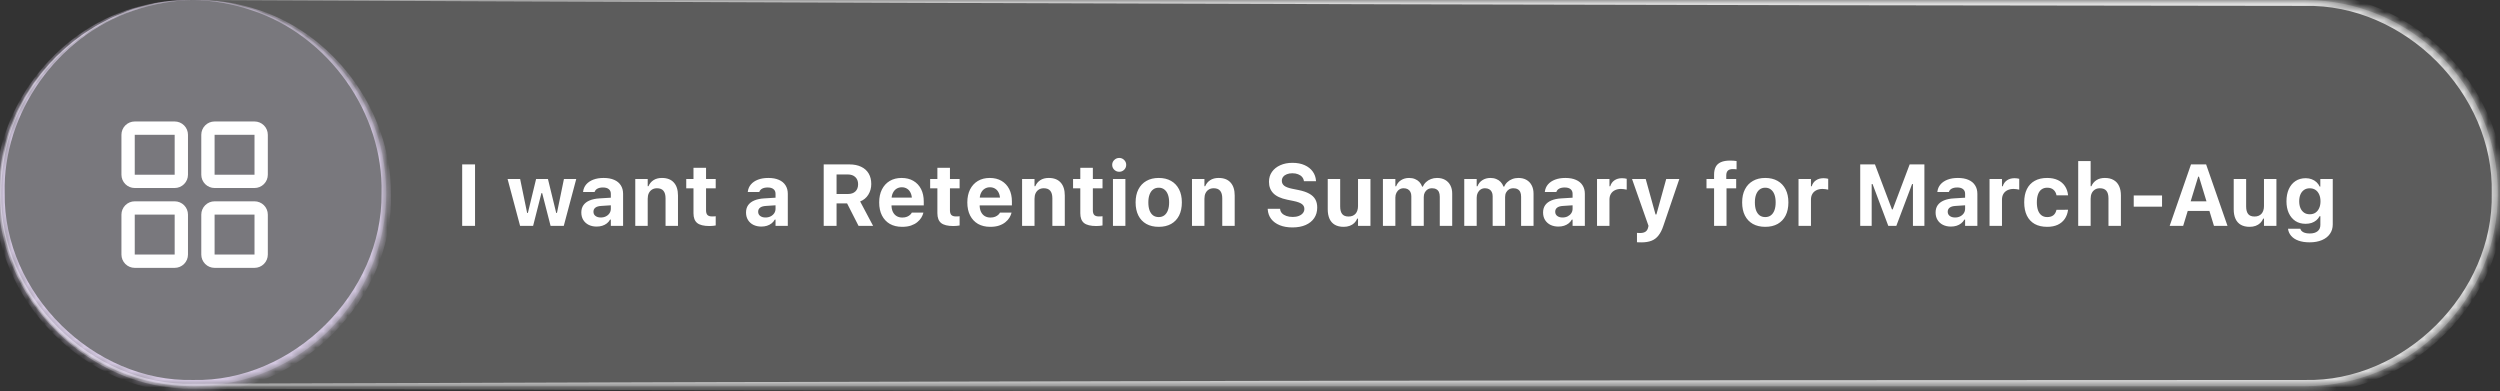
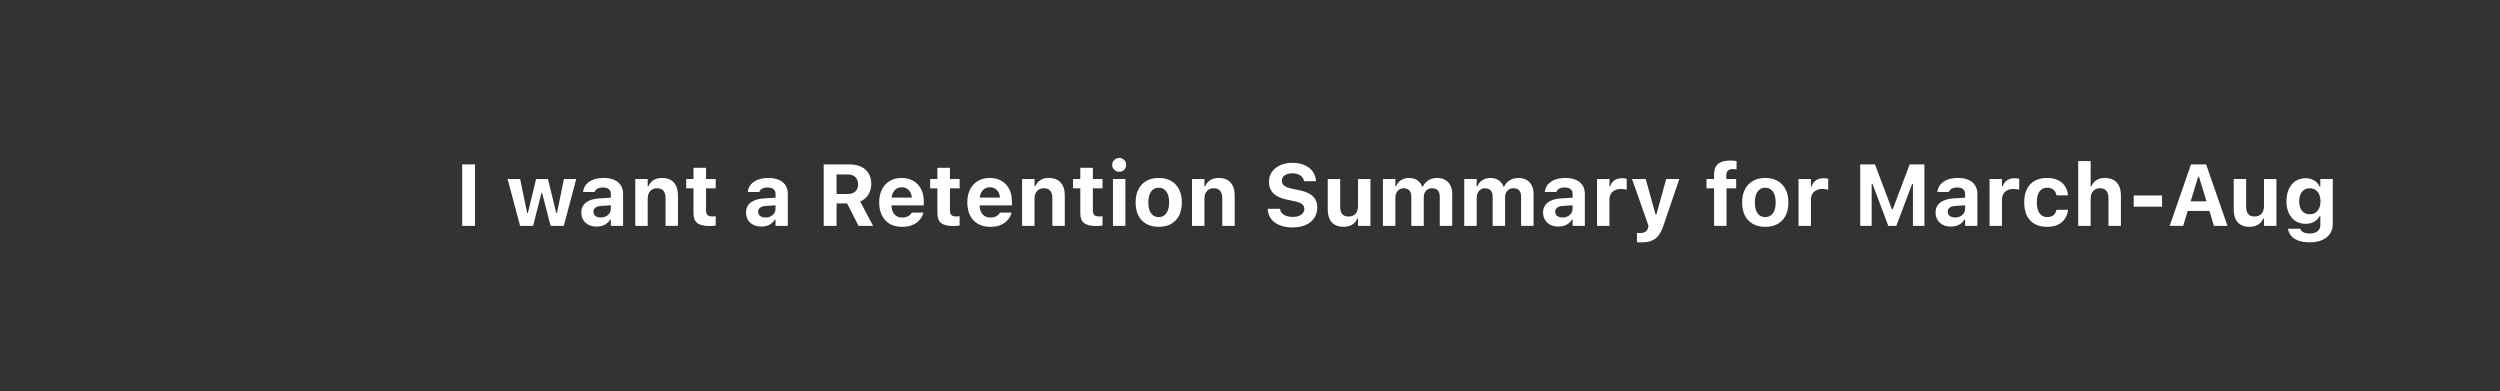
<svg xmlns="http://www.w3.org/2000/svg" width="313" height="49" viewBox="0 0 313 49" fill="none">
  <rect x="0" y="0" width="313" height="49" fill="#333333" stroke="none" />
  <mask id="path-1-inside-1_45_12868" fill="white">
-     <path d="M0 24.177C0 10.824 10.824 0 24.177 0H288.558C301.91 0 312.734 10.824 312.734 24.177C312.734 37.529 301.91 48.353 288.558 48.353H24.177C10.824 48.353 0 37.529 0 24.177Z" />
-   </mask>
-   <path d="M0 24.177C0 10.824 10.824 0 24.177 0H288.558C301.91 0 312.734 10.824 312.734 24.177C312.734 37.529 301.91 48.353 288.558 48.353H24.177C10.824 48.353 0 37.529 0 24.177Z" fill="white" fill-opacity="0.2" style="mix-blend-mode:multiply" />
+     </mask>
  <path d="M24.177 0C35.521 0.052 46.866 0.101 58.21 0.148C134.993 0.465 211.775 0.663 288.558 0.741C301.041 0.451 312.275 11.711 311.964 24.177C312.261 36.643 301.019 47.877 288.558 47.573C200.431 47.573 112.304 47.73 24.177 48.044C11.468 48.402 -0.091 36.97 0.164 24.177C0.159 22.868 0.258 21.562 0.464 20.272C2.066 8.988 12.697 -0.164 24.177 0C12.703 -0.274 1.892 8.809 0.171 20.224C-0.047 21.528 -0.159 22.851 -0.164 24.177C-0.535 37.139 11.129 48.931 24.177 48.662C112.304 48.976 200.431 49.133 288.558 49.133C301.853 49.455 313.834 37.465 313.505 24.177C313.82 10.886 301.831 -1.077 288.558 -0.741C211.775 -0.663 134.993 -0.465 58.21 -0.148C46.866 -0.101 35.521 -0.052 24.177 0Z" fill="white" fill-opacity="0.8" mask="url(#path-1-inside-1_45_12868)" />
  <path d="M57.865 28.276V20.583H59.475V28.276H57.865ZM65.115 28.276L63.548 22.407H65.12L65.995 26.656H66.091L67.12 22.407H68.602L69.636 26.656H69.732L70.606 22.407H72.147L70.585 28.276H68.932L67.882 24.182H67.786L66.746 28.276H65.115ZM74.695 28.367C74.326 28.367 73.995 28.296 73.704 28.154C73.416 28.008 73.19 27.804 73.027 27.541C72.863 27.274 72.781 26.963 72.781 26.608V26.597C72.781 26.245 72.868 25.943 73.043 25.691C73.22 25.438 73.478 25.241 73.816 25.099C74.157 24.953 74.571 24.866 75.058 24.838L77.244 24.704V25.653L75.293 25.781C74.958 25.799 74.71 25.87 74.546 25.995C74.383 26.119 74.301 26.288 74.301 26.501V26.512C74.301 26.736 74.386 26.912 74.557 27.04C74.727 27.168 74.948 27.231 75.218 27.231C75.46 27.231 75.674 27.183 75.863 27.087C76.051 26.991 76.201 26.862 76.311 26.698C76.421 26.531 76.476 26.345 76.476 26.139V24.267C76.476 24.011 76.391 23.816 76.22 23.681C76.053 23.542 75.81 23.473 75.49 23.473C75.209 23.473 74.98 23.521 74.802 23.617C74.628 23.709 74.511 23.843 74.45 24.017L74.439 24.038H73L73.005 23.99C73.048 23.645 73.178 23.345 73.394 23.089C73.615 22.833 73.91 22.634 74.279 22.492C74.653 22.35 75.085 22.279 75.575 22.279C76.094 22.279 76.535 22.359 76.897 22.519C77.26 22.675 77.535 22.902 77.724 23.201C77.915 23.496 78.011 23.851 78.011 24.267V28.276H76.476V27.498H76.38C76.281 27.679 76.147 27.836 75.98 27.967C75.817 28.095 75.625 28.195 75.404 28.266C75.188 28.333 74.951 28.367 74.695 28.367ZM79.536 28.276V22.407H81.093V23.313H81.189C81.324 22.993 81.534 22.741 81.818 22.556C82.102 22.371 82.454 22.279 82.874 22.279C83.528 22.279 84.025 22.471 84.366 22.855C84.711 23.235 84.883 23.777 84.883 24.48V28.276H83.327V24.832C83.327 24.416 83.24 24.102 83.065 23.889C82.891 23.675 82.619 23.569 82.25 23.569C82.012 23.569 81.805 23.624 81.631 23.734C81.461 23.841 81.328 23.992 81.231 24.187C81.139 24.383 81.093 24.614 81.093 24.88V28.276H79.536ZM88.829 28.298C88.118 28.298 87.606 28.173 87.293 27.924C86.98 27.672 86.824 27.262 86.824 26.693V23.579H85.918V22.407H86.824V21.005H88.397V22.407H89.607V23.579H88.397V26.336C88.397 26.599 88.455 26.793 88.573 26.917C88.694 27.038 88.885 27.098 89.148 27.098C89.248 27.098 89.33 27.096 89.394 27.093C89.461 27.086 89.532 27.079 89.607 27.072V28.228C89.511 28.246 89.395 28.262 89.26 28.276C89.125 28.291 88.981 28.298 88.829 28.298ZM95.317 28.367C94.947 28.367 94.617 28.296 94.325 28.154C94.037 28.008 93.811 27.804 93.648 27.541C93.484 27.274 93.403 26.963 93.403 26.608V26.597C93.403 26.245 93.49 25.943 93.664 25.691C93.842 25.438 94.099 25.241 94.437 25.099C94.778 24.953 95.192 24.866 95.679 24.838L97.865 24.704V25.653L95.914 25.781C95.58 25.799 95.331 25.87 95.167 25.995C95.004 26.119 94.922 26.288 94.922 26.501V26.512C94.922 26.736 95.007 26.912 95.178 27.04C95.349 27.168 95.569 27.231 95.839 27.231C96.081 27.231 96.296 27.183 96.484 27.087C96.673 26.991 96.822 26.862 96.932 26.698C97.042 26.531 97.097 26.345 97.097 26.139V24.267C97.097 24.011 97.012 23.816 96.841 23.681C96.674 23.542 96.431 23.473 96.111 23.473C95.83 23.473 95.601 23.521 95.423 23.617C95.249 23.709 95.132 23.843 95.071 24.017L95.061 24.038H93.621L93.627 23.99C93.669 23.645 93.799 23.345 94.016 23.089C94.236 22.833 94.531 22.634 94.901 22.492C95.274 22.35 95.706 22.279 96.196 22.279C96.715 22.279 97.156 22.359 97.519 22.519C97.881 22.675 98.156 22.902 98.345 23.201C98.537 23.496 98.633 23.851 98.633 24.267V28.276H97.097V27.498H97.001C96.902 27.679 96.769 27.836 96.602 27.967C96.438 28.095 96.246 28.195 96.026 28.266C95.809 28.333 95.573 28.367 95.317 28.367ZM103.127 28.276V20.583H106.331C106.914 20.583 107.41 20.683 107.818 20.882C108.231 21.077 108.543 21.358 108.757 21.724C108.974 22.09 109.082 22.526 109.082 23.03V23.041C109.082 23.535 108.959 23.979 108.714 24.374C108.472 24.765 108.131 25.047 107.69 25.222L109.311 28.276H107.488L106.054 25.462C106.043 25.462 106.031 25.462 106.016 25.462C106.002 25.462 105.99 25.462 105.979 25.462H104.737V28.276H103.127ZM104.737 24.289H106.155C106.557 24.289 106.869 24.182 107.093 23.969C107.321 23.752 107.435 23.453 107.435 23.073V23.062C107.435 22.689 107.319 22.392 107.088 22.172C106.857 21.952 106.539 21.841 106.134 21.841H104.737V24.289ZM112.942 28.399C112.348 28.399 111.836 28.276 111.406 28.031C110.98 27.782 110.651 27.43 110.42 26.976C110.189 26.521 110.074 25.979 110.074 25.349V25.344C110.074 24.722 110.187 24.182 110.415 23.724C110.646 23.265 110.971 22.91 111.39 22.657C111.813 22.405 112.309 22.279 112.878 22.279C113.45 22.279 113.944 22.401 114.36 22.647C114.776 22.892 115.096 23.235 115.32 23.675C115.543 24.116 115.655 24.633 115.655 25.227V25.712H110.852V24.736H114.909L114.179 25.659V25.035C114.179 24.683 114.124 24.39 114.013 24.155C113.907 23.921 113.757 23.745 113.566 23.628C113.377 23.507 113.157 23.446 112.904 23.446C112.656 23.446 112.434 23.509 112.238 23.633C112.046 23.754 111.893 23.933 111.78 24.171C111.669 24.406 111.614 24.694 111.614 25.035V25.664C111.614 25.995 111.669 26.277 111.78 26.512C111.89 26.746 112.046 26.926 112.249 27.05C112.451 27.175 112.693 27.237 112.974 27.237C113.201 27.237 113.395 27.203 113.555 27.136C113.715 27.068 113.843 26.99 113.939 26.901C114.038 26.808 114.106 26.725 114.141 26.65L114.157 26.618H115.607L115.597 26.672C115.551 26.857 115.467 27.05 115.346 27.253C115.225 27.452 115.058 27.638 114.845 27.812C114.635 27.987 114.372 28.129 114.056 28.239C113.743 28.346 113.372 28.399 112.942 28.399ZM119.366 28.298C118.655 28.298 118.143 28.173 117.831 27.924C117.518 27.672 117.361 27.262 117.361 26.693V23.579H116.455V22.407H117.361V21.005H118.934V22.407H120.144V23.579H118.934V26.336C118.934 26.599 118.993 26.793 119.11 26.917C119.231 27.038 119.423 27.098 119.686 27.098C119.785 27.098 119.867 27.096 119.931 27.093C119.999 27.086 120.07 27.079 120.144 27.072V28.228C120.048 28.246 119.933 28.262 119.798 28.276C119.663 28.291 119.519 28.298 119.366 28.298ZM123.977 28.399C123.384 28.399 122.872 28.276 122.442 28.031C122.016 27.782 121.687 27.43 121.456 26.976C121.225 26.521 121.109 25.979 121.109 25.349V25.344C121.109 24.722 121.223 24.182 121.45 23.724C121.681 23.265 122.007 22.91 122.426 22.657C122.849 22.405 123.345 22.279 123.914 22.279C124.486 22.279 124.98 22.401 125.396 22.647C125.811 22.892 126.131 23.235 126.355 23.675C126.579 24.116 126.691 24.633 126.691 25.227V25.712H121.888V24.736H125.945L125.214 25.659V25.035C125.214 24.683 125.159 24.39 125.049 24.155C124.942 23.921 124.793 23.745 124.601 23.628C124.413 23.507 124.193 23.446 123.94 23.446C123.691 23.446 123.469 23.509 123.274 23.633C123.082 23.754 122.929 23.933 122.815 24.171C122.705 24.406 122.65 24.694 122.65 25.035V25.664C122.65 25.995 122.705 26.277 122.815 26.512C122.925 26.746 123.082 26.926 123.284 27.05C123.487 27.175 123.729 27.237 124.009 27.237C124.237 27.237 124.431 27.203 124.591 27.136C124.751 27.068 124.878 26.99 124.974 26.901C125.074 26.808 125.141 26.725 125.177 26.65L125.193 26.618H126.643L126.632 26.672C126.586 26.857 126.503 27.05 126.382 27.253C126.261 27.452 126.094 27.638 125.881 27.812C125.671 27.987 125.408 28.129 125.092 28.239C124.779 28.346 124.408 28.399 123.977 28.399ZM127.965 28.276V22.407H129.522V23.313H129.618C129.753 22.993 129.963 22.741 130.247 22.556C130.531 22.371 130.883 22.279 131.303 22.279C131.957 22.279 132.454 22.471 132.795 22.855C133.14 23.235 133.312 23.777 133.312 24.48V28.276H131.756V24.832C131.756 24.416 131.669 24.102 131.495 23.889C131.32 23.675 131.048 23.569 130.679 23.569C130.441 23.569 130.235 23.624 130.06 23.734C129.89 23.841 129.757 23.992 129.661 24.187C129.568 24.383 129.522 24.614 129.522 24.88V28.276H127.965ZM137.258 28.298C136.547 28.298 136.035 28.173 135.722 27.924C135.409 27.672 135.253 27.262 135.253 26.693V23.579H134.347V22.407H135.253V21.005H136.826V22.407H138.036V23.579H136.826V26.336C136.826 26.599 136.884 26.793 137.002 26.917C137.123 27.038 137.314 27.098 137.577 27.098C137.677 27.098 137.759 27.096 137.823 27.093C137.89 27.086 137.961 27.079 138.036 27.072V28.228C137.94 28.246 137.825 28.262 137.689 28.276C137.554 28.291 137.41 28.298 137.258 28.298ZM139.342 28.276V22.407H140.899V28.276H139.342ZM140.126 21.506C139.888 21.506 139.682 21.422 139.507 21.255C139.333 21.084 139.246 20.88 139.246 20.642C139.246 20.4 139.333 20.196 139.507 20.029C139.682 19.858 139.888 19.773 140.126 19.773C140.368 19.773 140.574 19.858 140.744 20.029C140.915 20.196 141 20.4 141 20.642C141 20.88 140.915 21.084 140.744 21.255C140.574 21.422 140.368 21.506 140.126 21.506ZM145.073 28.399C144.473 28.399 143.955 28.278 143.522 28.037C143.088 27.791 142.756 27.441 142.525 26.986C142.294 26.528 142.178 25.98 142.178 25.344V25.334C142.178 24.701 142.296 24.157 142.53 23.702C142.765 23.247 143.097 22.897 143.527 22.652C143.961 22.403 144.476 22.279 145.073 22.279C145.67 22.279 146.184 22.401 146.614 22.647C147.048 22.892 147.382 23.244 147.616 23.702C147.851 24.157 147.968 24.701 147.968 25.334V25.344C147.968 25.98 147.853 26.528 147.622 26.986C147.391 27.441 147.058 27.791 146.625 28.037C146.195 28.278 145.677 28.399 145.073 28.399ZM145.073 27.178C145.35 27.178 145.585 27.105 145.777 26.959C145.969 26.814 146.116 26.604 146.219 26.331C146.323 26.057 146.374 25.728 146.374 25.344V25.334C146.374 24.95 146.323 24.623 146.219 24.353C146.116 24.079 145.967 23.869 145.772 23.724C145.58 23.574 145.347 23.5 145.073 23.5C144.8 23.5 144.565 23.574 144.37 23.724C144.178 23.869 144.03 24.079 143.927 24.353C143.824 24.623 143.772 24.95 143.772 25.334V25.344C143.772 25.732 143.822 26.062 143.922 26.336C144.025 26.61 144.172 26.819 144.364 26.965C144.56 27.107 144.796 27.178 145.073 27.178ZM149.237 28.276V22.407H150.794V23.313H150.89C151.025 22.993 151.234 22.741 151.519 22.556C151.803 22.371 152.155 22.279 152.574 22.279C153.228 22.279 153.726 22.471 154.067 22.855C154.412 23.235 154.584 23.777 154.584 24.48V28.276H153.027V24.832C153.027 24.416 152.94 24.102 152.766 23.889C152.592 23.675 152.32 23.569 151.951 23.569C151.712 23.569 151.506 23.624 151.332 23.734C151.162 23.841 151.028 23.992 150.932 24.187C150.84 24.383 150.794 24.614 150.794 24.88V28.276H149.237ZM161.813 28.474C161.202 28.474 160.671 28.381 160.219 28.196C159.768 28.012 159.413 27.752 159.153 27.418C158.897 27.08 158.753 26.684 158.721 26.229L158.716 26.144H160.267L160.273 26.197C160.294 26.389 160.372 26.558 160.507 26.704C160.646 26.846 160.831 26.958 161.062 27.04C161.293 27.121 161.557 27.162 161.856 27.162C162.144 27.162 162.396 27.119 162.613 27.034C162.83 26.949 162.999 26.832 163.12 26.682C163.244 26.529 163.306 26.355 163.306 26.16V26.154C163.306 25.902 163.203 25.7 162.997 25.547C162.794 25.394 162.453 25.268 161.973 25.168L161.163 25.003C160.363 24.84 159.782 24.571 159.42 24.198C159.057 23.825 158.876 23.347 158.876 22.764V22.759C158.876 22.282 159.002 21.866 159.254 21.511C159.507 21.156 159.853 20.88 160.294 20.685C160.735 20.486 161.239 20.386 161.808 20.386C162.405 20.386 162.917 20.484 163.343 20.679C163.773 20.871 164.109 21.136 164.351 21.474C164.593 21.808 164.73 22.19 164.762 22.62L164.767 22.689H163.253L163.242 22.625C163.21 22.44 163.132 22.279 163.008 22.14C162.887 22.002 162.723 21.893 162.517 21.815C162.315 21.733 162.078 21.692 161.808 21.692C161.545 21.692 161.314 21.731 161.115 21.81C160.916 21.888 160.761 21.998 160.651 22.14C160.541 22.279 160.486 22.444 160.486 22.636V22.641C160.486 22.89 160.585 23.094 160.784 23.254C160.987 23.411 161.314 23.535 161.765 23.628L162.581 23.793C163.125 23.903 163.567 24.052 163.909 24.241C164.253 24.429 164.507 24.665 164.671 24.95C164.834 25.234 164.916 25.577 164.916 25.979V25.984C164.916 26.492 164.79 26.933 164.538 27.306C164.289 27.676 163.932 27.964 163.466 28.17C163.004 28.372 162.453 28.474 161.813 28.474ZM168.227 28.399C167.79 28.399 167.422 28.314 167.123 28.143C166.828 27.973 166.606 27.724 166.457 27.397C166.308 27.066 166.233 26.668 166.233 26.203V22.407H167.79V25.845C167.79 26.261 167.871 26.576 168.035 26.789C168.202 27.002 168.47 27.109 168.84 27.109C169.032 27.109 169.201 27.079 169.346 27.018C169.496 26.954 169.62 26.865 169.72 26.752C169.819 26.638 169.894 26.501 169.944 26.341C169.997 26.178 170.024 25.996 170.024 25.797V22.407H171.58V28.276H170.024V27.37H169.928C169.839 27.583 169.714 27.768 169.554 27.924C169.394 28.077 169.202 28.195 168.979 28.276C168.755 28.358 168.504 28.399 168.227 28.399ZM173.142 28.276V22.407H174.699V23.324H174.795C174.919 22.993 175.126 22.737 175.413 22.556C175.701 22.371 176.037 22.279 176.421 22.279C176.688 22.279 176.929 22.323 177.146 22.412C177.363 22.497 177.548 22.62 177.701 22.78C177.853 22.94 177.971 23.134 178.052 23.361H178.148C178.237 23.144 178.369 22.956 178.543 22.796C178.717 22.632 178.921 22.506 179.156 22.417C179.391 22.325 179.645 22.279 179.918 22.279C180.309 22.279 180.645 22.359 180.926 22.519C181.21 22.679 181.429 22.906 181.582 23.201C181.738 23.492 181.816 23.841 181.816 24.246V28.276H180.26V24.635C180.26 24.397 180.224 24.2 180.153 24.043C180.082 23.887 179.973 23.77 179.828 23.692C179.686 23.61 179.506 23.569 179.289 23.569C179.08 23.569 178.896 23.617 178.74 23.713C178.587 23.809 178.468 23.939 178.383 24.102C178.298 24.265 178.255 24.454 178.255 24.667V28.276H176.698V24.566C176.698 24.356 176.659 24.177 176.581 24.027C176.506 23.878 176.396 23.764 176.25 23.686C176.108 23.608 175.936 23.569 175.733 23.569C175.531 23.569 175.351 23.62 175.195 23.724C175.042 23.823 174.921 23.962 174.832 24.139C174.743 24.314 174.699 24.512 174.699 24.736V28.276H173.142ZM183.325 28.276V22.407H184.882V23.324H184.978C185.102 22.993 185.308 22.737 185.596 22.556C185.884 22.371 186.22 22.279 186.604 22.279C186.87 22.279 187.112 22.323 187.329 22.412C187.546 22.497 187.73 22.62 187.883 22.78C188.036 22.94 188.153 23.134 188.235 23.361H188.331C188.42 23.144 188.551 22.956 188.726 22.796C188.9 22.632 189.104 22.506 189.339 22.417C189.573 22.325 189.827 22.279 190.101 22.279C190.492 22.279 190.828 22.359 191.109 22.519C191.393 22.679 191.612 22.906 191.764 23.201C191.921 23.492 191.999 23.841 191.999 24.246V28.276H190.442V24.635C190.442 24.397 190.407 24.2 190.336 24.043C190.264 23.887 190.156 23.77 190.01 23.692C189.868 23.61 189.689 23.569 189.472 23.569C189.262 23.569 189.079 23.617 188.923 23.713C188.77 23.809 188.651 23.939 188.566 24.102C188.48 24.265 188.438 24.454 188.438 24.667V28.276H186.881V24.566C186.881 24.356 186.842 24.177 186.764 24.027C186.689 23.878 186.579 23.764 186.433 23.686C186.291 23.608 186.119 23.569 185.916 23.569C185.713 23.569 185.534 23.62 185.378 23.724C185.225 23.823 185.104 23.962 185.015 24.139C184.926 24.314 184.882 24.512 184.882 24.736V28.276H183.325ZM195.107 28.367C194.737 28.367 194.407 28.296 194.115 28.154C193.828 28.008 193.602 27.804 193.438 27.541C193.275 27.274 193.193 26.963 193.193 26.608V26.597C193.193 26.245 193.28 25.943 193.454 25.691C193.632 25.438 193.89 25.241 194.227 25.099C194.569 24.953 194.983 24.866 195.47 24.838L197.655 24.704V25.653L195.704 25.781C195.37 25.799 195.121 25.87 194.958 25.995C194.794 26.119 194.713 26.288 194.713 26.501V26.512C194.713 26.736 194.798 26.912 194.968 27.04C195.139 27.168 195.359 27.231 195.63 27.231C195.871 27.231 196.086 27.183 196.275 27.087C196.463 26.991 196.612 26.862 196.722 26.698C196.833 26.531 196.888 26.345 196.888 26.139V24.267C196.888 24.011 196.802 23.816 196.632 23.681C196.465 23.542 196.221 23.473 195.901 23.473C195.621 23.473 195.391 23.521 195.214 23.617C195.04 23.709 194.922 23.843 194.862 24.017L194.851 24.038H193.412L193.417 23.99C193.46 23.645 193.589 23.345 193.806 23.089C194.027 22.833 194.322 22.634 194.691 22.492C195.064 22.35 195.496 22.279 195.987 22.279C196.506 22.279 196.946 22.359 197.309 22.519C197.671 22.675 197.947 22.902 198.135 23.201C198.327 23.496 198.423 23.851 198.423 24.267V28.276H196.888V27.498H196.792C196.692 27.679 196.559 27.836 196.392 27.967C196.228 28.095 196.036 28.195 195.816 28.266C195.599 28.333 195.363 28.367 195.107 28.367ZM199.948 28.276V22.407H201.505V23.318H201.601C201.696 22.998 201.872 22.751 202.128 22.577C202.384 22.399 202.702 22.311 203.083 22.311C203.189 22.311 203.292 22.318 203.392 22.332C203.495 22.346 203.586 22.364 203.664 22.385V23.745C203.546 23.716 203.427 23.695 203.307 23.681C203.189 23.663 203.07 23.654 202.949 23.654C202.654 23.654 202.398 23.709 202.182 23.819C201.965 23.926 201.798 24.079 201.68 24.278C201.563 24.477 201.505 24.715 201.505 24.992V28.276H199.948ZM205.508 30.345C205.419 30.345 205.327 30.343 205.231 30.34C205.135 30.336 205.041 30.332 204.949 30.329V29.156C205.002 29.163 205.064 29.167 205.135 29.167C205.21 29.17 205.283 29.172 205.354 29.172C205.631 29.172 205.851 29.117 206.015 29.007C206.178 28.897 206.287 28.728 206.34 28.5L206.393 28.276L204.33 22.407H206.041L207.444 27.471L207.086 26.853H207.55L207.209 27.471L208.611 22.407H210.253L208.254 28.271C208.083 28.786 207.875 29.195 207.63 29.497C207.388 29.803 207.095 30.02 206.751 30.148C206.406 30.279 205.992 30.345 205.508 30.345ZM214.603 28.276V23.579H213.654V22.407H214.603V21.858C214.603 21.467 214.673 21.141 214.811 20.882C214.95 20.622 215.167 20.429 215.462 20.301C215.76 20.169 216.146 20.104 216.619 20.104C216.779 20.104 216.923 20.109 217.05 20.12C217.182 20.13 217.305 20.144 217.418 20.162V21.202C217.369 21.191 217.303 21.184 217.221 21.18C217.143 21.173 217.054 21.17 216.955 21.17C216.652 21.17 216.439 21.239 216.315 21.378C216.19 21.513 216.128 21.708 216.128 21.964V22.407H217.37V23.579H216.16V28.276H214.603ZM221.012 28.399C220.411 28.399 219.894 28.278 219.46 28.037C219.027 27.791 218.694 27.441 218.463 26.986C218.232 26.528 218.117 25.98 218.117 25.344V25.334C218.117 24.701 218.234 24.157 218.469 23.702C218.703 23.247 219.035 22.897 219.466 22.652C219.899 22.403 220.414 22.279 221.012 22.279C221.609 22.279 222.122 22.401 222.552 22.647C222.986 22.892 223.32 23.244 223.555 23.702C223.789 24.157 223.906 24.701 223.906 25.334V25.344C223.906 25.98 223.791 26.528 223.56 26.986C223.329 27.441 222.997 27.791 222.563 28.037C222.133 28.278 221.616 28.399 221.012 28.399ZM221.012 27.178C221.289 27.178 221.523 27.105 221.715 26.959C221.907 26.814 222.055 26.604 222.158 26.331C222.261 26.057 222.312 25.728 222.312 25.344V25.334C222.312 24.95 222.261 24.623 222.158 24.353C222.055 24.079 221.905 23.869 221.71 23.724C221.518 23.574 221.285 23.5 221.012 23.5C220.738 23.5 220.503 23.574 220.308 23.724C220.116 23.869 219.968 24.079 219.865 24.353C219.762 24.623 219.711 24.95 219.711 25.334V25.344C219.711 25.732 219.761 26.062 219.86 26.336C219.963 26.61 220.111 26.819 220.303 26.965C220.498 27.107 220.734 27.178 221.012 27.178ZM225.175 28.276V22.407H226.732V23.318H226.828C226.924 22.998 227.1 22.751 227.356 22.577C227.612 22.399 227.93 22.311 228.31 22.311C228.417 22.311 228.52 22.318 228.619 22.332C228.722 22.346 228.813 22.364 228.891 22.385V23.745C228.774 23.716 228.655 23.695 228.534 23.681C228.417 23.663 228.298 23.654 228.177 23.654C227.882 23.654 227.626 23.709 227.409 23.819C227.192 23.926 227.025 24.079 226.908 24.278C226.791 24.477 226.732 24.715 226.732 24.992V28.276H225.175ZM232.9 28.276V20.583H234.745L236.872 26.213H236.968L239.09 20.583H240.934V28.276H239.5V23.041H238.706L240.241 20.797L237.421 28.276H236.414L233.599 20.797L235.129 23.041H234.334V28.276H232.9ZM244.251 28.367C243.881 28.367 243.55 28.296 243.259 28.154C242.971 28.008 242.745 27.804 242.582 27.541C242.418 27.274 242.337 26.963 242.337 26.608V26.597C242.337 26.245 242.424 25.943 242.598 25.691C242.776 25.438 243.033 25.241 243.371 25.099C243.712 24.953 244.126 24.866 244.613 24.838L246.799 24.704V25.653L244.848 25.781C244.514 25.799 244.265 25.87 244.101 25.995C243.938 26.119 243.856 26.288 243.856 26.501V26.512C243.856 26.736 243.941 26.912 244.112 27.04C244.283 27.168 244.503 27.231 244.773 27.231C245.015 27.231 245.23 27.183 245.418 27.087C245.606 26.991 245.756 26.862 245.866 26.698C245.976 26.531 246.031 26.345 246.031 26.139V24.267C246.031 24.011 245.946 23.816 245.775 23.681C245.608 23.542 245.365 23.473 245.045 23.473C244.764 23.473 244.535 23.521 244.357 23.617C244.183 23.709 244.066 23.843 244.005 24.017L243.995 24.038H242.555L242.561 23.99C242.603 23.645 242.733 23.345 242.95 23.089C243.17 22.833 243.465 22.634 243.835 22.492C244.208 22.35 244.64 22.279 245.13 22.279C245.649 22.279 246.09 22.359 246.452 22.519C246.815 22.675 247.09 22.902 247.279 23.201C247.471 23.496 247.567 23.851 247.567 24.267V28.276H246.031V27.498H245.935C245.836 27.679 245.702 27.836 245.535 27.967C245.372 28.095 245.18 28.195 244.96 28.266C244.743 28.333 244.506 28.367 244.251 28.367ZM249.091 28.276V22.407H250.648V23.318H250.744C250.84 22.998 251.016 22.751 251.272 22.577C251.528 22.399 251.846 22.311 252.226 22.311C252.333 22.311 252.436 22.318 252.535 22.332C252.638 22.346 252.729 22.364 252.807 22.385V23.745C252.69 23.716 252.571 23.695 252.45 23.681C252.333 23.663 252.214 23.654 252.093 23.654C251.798 23.654 251.542 23.709 251.325 23.819C251.108 23.926 250.941 24.079 250.824 24.278C250.707 24.477 250.648 24.715 250.648 24.992V28.276H249.091ZM256.304 28.399C255.693 28.399 255.172 28.28 254.742 28.042C254.316 27.8 253.991 27.452 253.767 26.997C253.543 26.538 253.431 25.984 253.431 25.334V25.323C253.431 24.676 253.543 24.127 253.767 23.675C253.991 23.224 254.316 22.879 254.742 22.641C255.172 22.399 255.693 22.279 256.304 22.279C256.823 22.279 257.269 22.368 257.643 22.545C258.016 22.723 258.311 22.974 258.528 23.297C258.744 23.62 258.876 24.001 258.922 24.438V24.454H257.477L257.472 24.443C257.419 24.159 257.294 23.931 257.099 23.761C256.907 23.587 256.644 23.5 256.31 23.5C256.033 23.5 255.796 23.571 255.601 23.713C255.409 23.851 255.263 24.056 255.164 24.326C255.064 24.596 255.014 24.928 255.014 25.323V25.334C255.014 25.728 255.064 26.064 255.164 26.341C255.267 26.615 255.414 26.823 255.606 26.965C255.798 27.107 256.033 27.178 256.31 27.178C256.63 27.178 256.886 27.104 257.078 26.954C257.269 26.805 257.399 26.581 257.467 26.282L257.477 26.267L258.917 26.261V26.299C258.86 26.721 258.723 27.091 258.506 27.407C258.289 27.724 257.996 27.969 257.627 28.143C257.257 28.314 256.816 28.399 256.304 28.399ZM260.191 28.276V20.162H261.748V23.313H261.844C261.979 22.993 262.188 22.741 262.473 22.556C262.757 22.371 263.109 22.279 263.528 22.279C263.966 22.279 264.332 22.366 264.627 22.54C264.925 22.71 265.151 22.959 265.304 23.286C265.46 23.613 265.538 24.011 265.538 24.48V28.276H263.981V24.832C263.981 24.416 263.894 24.102 263.72 23.889C263.546 23.675 263.274 23.569 262.905 23.569C262.666 23.569 262.46 23.624 262.286 23.734C262.116 23.841 261.982 23.992 261.886 24.187C261.794 24.383 261.748 24.614 261.748 24.88V28.276H260.191ZM267.143 25.872V24.47H270.688V25.872H267.143ZM271.643 28.276L274.313 20.583H275.684V22.119H275.214L273.333 28.276H271.643ZM273.071 26.41L273.466 25.206H277.022L277.416 26.41H273.071ZM277.187 28.276L275.31 22.119V20.583H276.206L278.882 28.276H277.187ZM281.655 28.399C281.217 28.399 280.85 28.314 280.551 28.143C280.256 27.973 280.034 27.724 279.885 27.397C279.735 27.066 279.661 26.668 279.661 26.203V22.407H281.217V25.845C281.217 26.261 281.299 26.576 281.463 26.789C281.63 27.002 281.898 27.109 282.268 27.109C282.46 27.109 282.628 27.079 282.774 27.018C282.923 26.954 283.048 26.865 283.147 26.752C283.247 26.638 283.322 26.501 283.371 26.341C283.425 26.178 283.451 25.996 283.451 25.797V22.407H285.008V28.276H283.451V27.37H283.355C283.266 27.583 283.142 27.768 282.982 27.924C282.822 28.077 282.63 28.195 282.406 28.276C282.182 28.358 281.932 28.399 281.655 28.399ZM289.161 30.34C288.617 30.34 288.152 30.268 287.764 30.126C287.38 29.988 287.078 29.79 286.858 29.535C286.638 29.282 286.506 28.991 286.463 28.66V28.634H288.004L288.009 28.655C288.052 28.826 288.173 28.964 288.372 29.071C288.575 29.177 288.848 29.231 289.193 29.231C289.609 29.231 289.932 29.137 290.163 28.948C290.394 28.763 290.51 28.5 290.51 28.159V27.066H290.414C290.307 27.272 290.167 27.447 289.993 27.589C289.822 27.731 289.623 27.839 289.396 27.914C289.172 27.985 288.925 28.02 288.655 28.02C288.164 28.02 287.739 27.903 287.38 27.669C287.025 27.43 286.75 27.1 286.554 26.677C286.362 26.254 286.266 25.765 286.266 25.211V25.2C286.266 24.625 286.362 24.12 286.554 23.686C286.75 23.253 287.027 22.915 287.386 22.673C287.748 22.431 288.18 22.311 288.681 22.311C288.951 22.311 289.198 22.353 289.422 22.439C289.65 22.524 289.849 22.645 290.019 22.801C290.19 22.958 290.327 23.146 290.43 23.366H290.504V22.407H292.061V28.095C292.061 28.554 291.942 28.95 291.704 29.284C291.469 29.622 291.135 29.881 290.702 30.062C290.268 30.247 289.755 30.34 289.161 30.34ZM289.182 26.826C289.463 26.826 289.703 26.759 289.902 26.624C290.101 26.485 290.254 26.295 290.361 26.053C290.471 25.812 290.526 25.529 290.526 25.206V25.195C290.526 24.875 290.471 24.593 290.361 24.347C290.254 24.102 290.101 23.912 289.902 23.777C289.703 23.642 289.463 23.574 289.182 23.574C288.902 23.574 288.663 23.642 288.468 23.777C288.272 23.912 288.121 24.102 288.015 24.347C287.912 24.589 287.86 24.872 287.86 25.195V25.206C287.86 25.525 287.912 25.808 288.015 26.053C288.121 26.295 288.272 26.485 288.468 26.624C288.663 26.759 288.902 26.826 289.182 26.826Z" fill="white" />
  <mask id="path-4-inside-2_45_12868" fill="white">
-     <path d="M0 24.177C0 10.824 10.824 0 24.177 0C37.529 0 48.353 10.824 48.353 24.177C48.353 37.529 37.529 48.353 24.177 48.353C10.824 48.353 0 37.529 0 24.177Z" />
-   </mask>
-   <path d="M0 24.177C0 10.824 10.824 0 24.177 0C37.529 0 48.353 10.824 48.353 24.177C48.353 37.529 37.529 48.353 24.177 48.353C10.824 48.353 0 37.529 0 24.177Z" fill="#ECE6FF" fill-opacity="0.2" style="mix-blend-mode:color-dodge" />
+     </mask>
  <path d="M24.177 0C26.712 0.051 29.225 0.496 31.604 1.318C41.222 4.524 48.019 14.224 47.768 24.177C47.926 36.74 36.626 47.87 24.177 47.573C11.727 47.87 0.426 36.74 0.585 24.177C0.334 14.224 7.131 4.524 16.749 1.318C19.128 0.496 21.641 0.051 24.177 0C21.641 -0.053 19.095 0.293 16.657 1.036C6.806 3.901 -0.635 13.712 -0.585 24.177C-1.053 37.369 10.87 49.462 24.177 49.133C37.483 49.462 49.406 37.369 48.938 24.177C48.988 13.712 41.547 3.901 31.696 1.036C29.258 0.293 26.712 -0.053 24.177 0Z" fill="#EEDFFF" fill-opacity="0.8" mask="url(#path-4-inside-2_45_12868)" />
-   <path d="M21.869 15.209H16.87C16.428 15.209 16.005 15.384 15.692 15.697C15.38 16.009 15.204 16.433 15.204 16.875V21.873C15.204 22.315 15.38 22.739 15.692 23.051C16.005 23.364 16.428 23.539 16.87 23.539H21.869C22.311 23.539 22.734 23.364 23.047 23.051C23.359 22.739 23.535 22.315 23.535 21.873V16.875C23.535 16.433 23.359 16.009 23.047 15.697C22.734 15.384 22.311 15.209 21.869 15.209ZM21.869 21.873H16.87V16.875H21.869V21.873ZM31.865 15.209H26.867C26.425 15.209 26.001 15.384 25.689 15.697C25.376 16.009 25.201 16.433 25.201 16.875V21.873C25.201 22.315 25.376 22.739 25.689 23.051C26.001 23.364 26.425 23.539 26.867 23.539H31.865C32.307 23.539 32.731 23.364 33.043 23.051C33.356 22.739 33.531 22.315 33.531 21.873V16.875C33.531 16.433 33.356 16.009 33.043 15.697C32.731 15.384 32.307 15.209 31.865 15.209ZM31.865 21.873H26.867V16.875H31.865V21.873ZM21.869 25.205H16.87C16.428 25.205 16.005 25.381 15.692 25.693C15.38 26.006 15.204 26.43 15.204 26.871V31.87C15.204 32.312 15.38 32.735 15.692 33.048C16.005 33.36 16.428 33.536 16.87 33.536H21.869C22.311 33.536 22.734 33.36 23.047 33.048C23.359 32.735 23.535 32.312 23.535 31.87V26.871C23.535 26.43 23.359 26.006 23.047 25.693C22.734 25.381 22.311 25.205 21.869 25.205ZM21.869 31.87H16.87V26.871H21.869V31.87ZM31.865 25.205H26.867C26.425 25.205 26.001 25.381 25.689 25.693C25.376 26.006 25.201 26.43 25.201 26.871V31.87C25.201 32.312 25.376 32.735 25.689 33.048C26.001 33.36 26.425 33.536 26.867 33.536H31.865C32.307 33.536 32.731 33.36 33.043 33.048C33.356 32.735 33.531 32.312 33.531 31.87V26.871C33.531 26.43 33.356 26.006 33.043 25.693C32.731 25.381 32.307 25.205 31.865 25.205ZM31.865 31.87H26.867V26.871H31.865V31.87Z" fill="white" />
</svg>